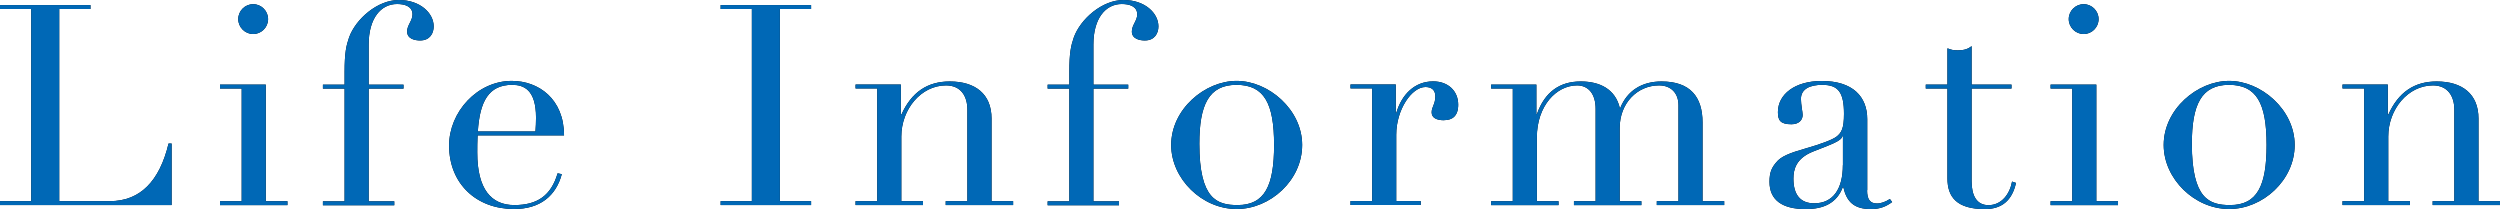
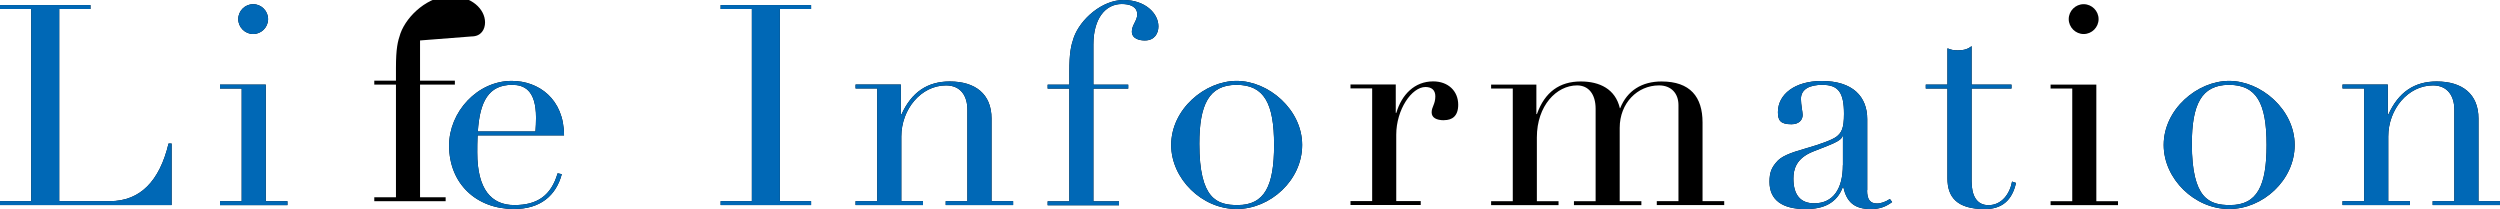
<svg xmlns="http://www.w3.org/2000/svg" id="_レイヤー_2" viewBox="0 0 311.46 26.04">
  <defs>
    <style>.cls-1{fill:#000;}.cls-1,.cls-2{stroke-width:0px;}.cls-2{fill:#0068b6;}</style>
  </defs>
  <g id="_内容_">
    <path class="cls-1" d="M11.27.63v.49h-3.89v23.94h6.3c3.78,0,6.2-2.49,7.32-7.18h.38v7.67H0v-.49h3.89V1.12H0v-.49h11.27Z" />
    <path class="cls-1" d="M33.11,10.54v14.53h2.7v.49h-8.4v-.49h2.7v-14.04h-2.7v-.49h5.71ZM31.54,4.24c-1.01,0-1.86-.84-1.86-1.86s.84-1.86,1.86-1.86,1.86.84,1.86,1.86-.84,1.86-1.86,1.86Z" />
-     <path class="cls-1" d="M52.33,5.04c-.59,0-1.61-.17-1.61-1.12,0-.8.67-1.33.67-2.13,0-1.02-1.01-1.29-1.92-1.29-2.03,0-3.54,1.79-3.54,5.04v5.01h4.34v.49h-4.34v14.04h3.19v.49h-8.89v-.49h2.7v-14.04h-2.7v-.49h2.7v-1.58c0-2.42.21-3.29.56-4.31.84-2.31,3.54-4.66,6.2-4.66s4.34,1.64,4.34,3.29c0,.84-.46,1.75-1.68,1.75Z" />
+     <path class="cls-1" d="M52.33,5.04v5.01h4.34v.49h-4.34v14.04h3.19v.49h-8.89v-.49h2.7v-14.04h-2.7v-.49h2.7v-1.58c0-2.42.21-3.29.56-4.31.84-2.31,3.54-4.66,6.2-4.66s4.34,1.64,4.34,3.29c0,.84-.46,1.75-1.68,1.75Z" />
    <path class="cls-1" d="M59.5,16.87c-.04.77-.04,1.47-.04,2.13,0,4.59,1.75,6.55,4.62,6.55s4.58-1.19,5.39-3.96l.52.11c-.73,2.7-2.7,4.34-5.95,4.34-4.73,0-8.09-3.19-8.09-7.91,0-4.17,3.5-8.05,7.81-8.05,3.33,0,6.51,2.24,6.51,6.79h-10.78ZM66.71,16.38c.04-.56.07-1.16.07-1.72,0-3.5-1.54-4.09-2.98-4.09-2.94,0-4.03,2.1-4.27,5.81h7.18Z" />
    <path class="cls-1" d="M101.05.63v.49h-3.89v23.94h3.89v.49h-11.27v-.49h3.89V1.12h-3.89v-.49h11.27Z" />
    <path class="cls-1" d="M123.52,25.06h2.7v.49h-8.4v-.49h2.7v-11.41c0-1.65-.8-3.01-2.66-3.01-3.12,0-5.57,2.98-5.57,6.37v8.05h2.7v.49h-8.4v-.49h2.7v-14.04h-2.7v-.49h5.64v3.75h.07c1.26-2.8,3.25-4.13,6.02-4.13,3.19,0,5.21,1.57,5.21,4.62v10.29Z" />
    <path class="cls-1" d="M142.62,5.04c-.59,0-1.61-.17-1.61-1.12,0-.8.67-1.33.67-2.13,0-1.02-1.01-1.29-1.92-1.29-2.03,0-3.54,1.79-3.54,5.04v5.01h4.34v.49h-4.34v14.04h3.19v.49h-8.89v-.49h2.7v-14.04h-2.7v-.49h2.7v-1.58c0-2.42.21-3.29.56-4.31.84-2.31,3.54-4.66,6.2-4.66s4.34,1.64,4.34,3.29c0,.84-.46,1.75-1.68,1.75Z" />
    <path class="cls-1" d="M154.07,26.04c-4.34,0-8.16-3.78-8.16-7.98,0-4.45,4.2-7.98,8.16-7.98s8.16,3.57,8.16,7.98-3.99,7.98-8.16,7.98ZM158.73,18.06c0-5.18-1.23-7.49-4.69-7.49s-4.62,2.52-4.62,7.35c0,6.9,2.21,7.63,4.76,7.63,3.4,0,4.55-2.42,4.55-7.49Z" />
    <path class="cls-1" d="M179.9,14.98c-.95,0-1.54-.32-1.54-.98,0-.7.46-1.01.46-2,0-.8-.49-1.16-1.23-1.16-1.71,0-3.64,2.8-3.64,5.95v8.26h3.05v.49h-8.75v-.49h2.7v-14.04h-2.7v-.49h5.64v3.54h.07c.67-2.28,2.28-3.92,4.59-3.92,1.86,0,3.12,1.19,3.12,2.91,0,1.43-.77,1.92-1.75,1.92Z" />
    <path class="cls-1" d="M201.85,13.48c.88-2.21,2.73-3.33,5.15-3.33,3.57,0,5.11,1.92,5.11,5.11v9.8h2.7v.49h-8.4v-.49h2.7v-11.97c0-1.43-.88-2.45-2.42-2.45-2.7,0-4.9,2.21-4.9,5.29v9.14h2.7v.49h-8.4v-.49h2.7v-11.52c0-1.82-.88-2.91-2.31-2.91-2.56,0-5.01,2.52-5.01,6.48v7.95h2.7v.49h-8.4v-.49h2.7v-14.04h-2.7v-.49h5.64v3.67h.07c.98-2.76,2.84-4.06,5.46-4.06,2.35,0,4.31.94,4.87,3.33h.07Z" />
    <path class="cls-1" d="M232.61,23.7c0,1.16.38,1.65,1.23,1.65.52,0,1.08-.21,1.61-.56l.28.38c-.7.53-1.5.88-2.62.88-2.13,0-3.04-.91-3.46-2.73h-.07c-.74,1.96-2.35,2.73-4.62,2.73-2.91,0-4.51-1.12-4.51-3.4,0-1.23.31-1.79.84-2.42.59-.74,1.65-1.16,3.71-1.75,1.72-.49,3.29-1.05,3.82-1.47.6-.49.91-.98.91-2.83,0-2.66-.7-3.61-2.7-3.61-1.5,0-2.66.49-2.66,1.75,0,.74.21,1.61.21,2,0,.63-.46,1.16-1.4,1.16-1.37,0-1.68-.49-1.68-1.51,0-2.21,2.1-3.88,5.46-3.88,3.88,0,5.67,1.96,5.67,4.76v8.86ZM229.6,20.58v-3.61h-.07c-.14.63-1.5,1.05-3.68,1.92-2.06.84-2.42,2.17-2.42,3.36,0,2.03.88,3.08,2.59,3.08,2.38,0,3.57-1.82,3.57-4.76Z" />
    <path class="cls-1" d="M245.63,10.54h4.97v.49h-4.97v11.55c0,1.79.63,2.98,2.1,2.98,1.65,0,2.66-1.4,2.94-2.94l.49.17c-.49,2.21-1.79,3.26-3.88,3.26-3.5,0-4.66-1.51-4.66-3.82v-11.2h-2.7v-.49h2.7v-4.52c.53.21.74.25,1.33.25.74,0,1.26-.17,1.68-.53v4.8Z" />
    <path class="cls-1" d="M261.17,10.54v14.53h2.7v.49h-8.4v-.49h2.7v-14.04h-2.7v-.49h5.71ZM259.59,4.24c-1.01,0-1.86-.84-1.86-1.86s.84-1.86,1.86-1.86,1.86.84,1.86,1.86-.84,1.86-1.86,1.86Z" />
    <path class="cls-1" d="M277.72,26.04c-4.34,0-8.16-3.78-8.16-7.98,0-4.45,4.2-7.98,8.16-7.98s8.16,3.57,8.16,7.98-3.99,7.98-8.16,7.98ZM282.38,18.06c0-5.18-1.23-7.49-4.69-7.49s-4.62,2.52-4.62,7.35c0,6.9,2.21,7.63,4.76,7.63,3.4,0,4.55-2.42,4.55-7.49Z" />
    <path class="cls-1" d="M308.77,25.06h2.7v.49h-8.4v-.49h2.7v-11.41c0-1.65-.81-3.01-2.66-3.01-3.12,0-5.57,2.98-5.57,6.37v8.05h2.7v.49h-8.4v-.49h2.7v-14.04h-2.7v-.49h5.64v3.75h.07c1.26-2.8,3.25-4.13,6.02-4.13,3.19,0,5.21,1.57,5.21,4.62v10.29Z" />
    <path class="cls-2" d="M11.27.63v.49h-3.89v23.94h6.3c3.78,0,6.2-2.49,7.32-7.18h.38v7.67H0v-.49h3.89V1.12H0v-.49h11.27Z" />
    <path class="cls-2" d="M33.11,10.54v14.53h2.7v.49h-8.4v-.49h2.7v-14.04h-2.7v-.49h5.71ZM31.54,4.24c-1.01,0-1.86-.84-1.86-1.86s.84-1.86,1.86-1.86,1.86.84,1.86,1.86-.84,1.86-1.86,1.86Z" />
-     <path class="cls-2" d="M52.33,5.04c-.59,0-1.61-.17-1.61-1.12,0-.8.67-1.33.67-2.13,0-1.02-1.01-1.29-1.92-1.29-2.03,0-3.54,1.79-3.54,5.04v5.01h4.34v.49h-4.34v14.04h3.19v.49h-8.89v-.49h2.7v-14.04h-2.7v-.49h2.7v-1.58c0-2.42.21-3.29.56-4.31.84-2.31,3.54-4.66,6.2-4.66s4.34,1.64,4.34,3.29c0,.84-.46,1.75-1.68,1.75Z" />
    <path class="cls-2" d="M59.5,16.87c-.04.77-.04,1.47-.04,2.13,0,4.59,1.75,6.55,4.62,6.55s4.58-1.19,5.39-3.96l.52.11c-.73,2.7-2.7,4.34-5.95,4.34-4.73,0-8.09-3.19-8.09-7.91,0-4.17,3.5-8.05,7.81-8.05,3.33,0,6.51,2.24,6.51,6.79h-10.78ZM66.71,16.38c.04-.56.07-1.16.07-1.72,0-3.5-1.54-4.09-2.98-4.09-2.94,0-4.03,2.1-4.27,5.81h7.18Z" />
    <path class="cls-2" d="M101.05.63v.49h-3.89v23.94h3.89v.49h-11.27v-.49h3.89V1.12h-3.89v-.49h11.27Z" />
    <path class="cls-2" d="M123.52,25.06h2.7v.49h-8.4v-.49h2.7v-11.41c0-1.65-.8-3.01-2.66-3.01-3.12,0-5.57,2.98-5.57,6.37v8.05h2.7v.49h-8.4v-.49h2.7v-14.04h-2.7v-.49h5.64v3.75h.07c1.26-2.8,3.25-4.13,6.02-4.13,3.19,0,5.21,1.57,5.21,4.62v10.29Z" />
    <path class="cls-2" d="M142.62,5.04c-.59,0-1.61-.17-1.61-1.12,0-.8.67-1.33.67-2.13,0-1.02-1.01-1.29-1.92-1.29-2.03,0-3.54,1.79-3.54,5.04v5.01h4.34v.49h-4.34v14.04h3.19v.49h-8.89v-.49h2.7v-14.04h-2.7v-.49h2.7v-1.58c0-2.42.21-3.29.56-4.31.84-2.31,3.54-4.66,6.2-4.66s4.34,1.64,4.34,3.29c0,.84-.46,1.75-1.68,1.75Z" />
    <path class="cls-2" d="M154.07,26.04c-4.34,0-8.16-3.78-8.16-7.98,0-4.45,4.2-7.98,8.16-7.98s8.16,3.57,8.16,7.98-3.99,7.98-8.16,7.98ZM158.73,18.06c0-5.18-1.23-7.49-4.69-7.49s-4.62,2.52-4.62,7.35c0,6.9,2.21,7.63,4.76,7.63,3.4,0,4.55-2.42,4.55-7.49Z" />
-     <path class="cls-2" d="M179.9,14.98c-.95,0-1.54-.32-1.54-.98,0-.7.46-1.01.46-2,0-.8-.49-1.16-1.23-1.16-1.71,0-3.64,2.8-3.64,5.95v8.26h3.05v.49h-8.75v-.49h2.7v-14.04h-2.7v-.49h5.64v3.54h.07c.67-2.28,2.28-3.92,4.59-3.92,1.86,0,3.12,1.19,3.12,2.91,0,1.43-.77,1.92-1.75,1.92Z" />
-     <path class="cls-2" d="M201.85,13.48c.88-2.21,2.73-3.33,5.15-3.33,3.57,0,5.11,1.92,5.11,5.11v9.8h2.7v.49h-8.4v-.49h2.7v-11.97c0-1.43-.88-2.45-2.42-2.45-2.7,0-4.9,2.21-4.9,5.29v9.14h2.7v.49h-8.4v-.49h2.7v-11.52c0-1.82-.88-2.91-2.31-2.91-2.56,0-5.01,2.52-5.01,6.48v7.95h2.7v.49h-8.4v-.49h2.7v-14.04h-2.7v-.49h5.64v3.67h.07c.98-2.76,2.84-4.06,5.46-4.06,2.35,0,4.31.94,4.87,3.33h.07Z" />
    <path class="cls-2" d="M232.61,23.7c0,1.16.38,1.65,1.23,1.65.52,0,1.08-.21,1.61-.56l.28.38c-.7.53-1.5.88-2.62.88-2.13,0-3.04-.91-3.46-2.73h-.07c-.74,1.96-2.35,2.73-4.62,2.73-2.91,0-4.51-1.12-4.51-3.4,0-1.23.31-1.79.84-2.42.59-.74,1.65-1.16,3.71-1.75,1.72-.49,3.29-1.05,3.82-1.47.6-.49.91-.98.91-2.83,0-2.66-.7-3.61-2.7-3.61-1.5,0-2.66.49-2.66,1.75,0,.74.21,1.61.21,2,0,.63-.46,1.16-1.4,1.16-1.37,0-1.68-.49-1.68-1.51,0-2.21,2.1-3.88,5.46-3.88,3.88,0,5.67,1.96,5.67,4.76v8.86ZM229.6,20.58v-3.61h-.07c-.14.63-1.5,1.05-3.68,1.92-2.06.84-2.42,2.17-2.42,3.36,0,2.03.88,3.08,2.59,3.08,2.38,0,3.57-1.82,3.57-4.76Z" />
    <path class="cls-2" d="M245.63,10.54h4.97v.49h-4.97v11.55c0,1.79.63,2.98,2.1,2.98,1.65,0,2.66-1.4,2.94-2.94l.49.17c-.49,2.21-1.79,3.26-3.88,3.26-3.5,0-4.66-1.51-4.66-3.82v-11.2h-2.7v-.49h2.7v-4.52c.53.21.74.25,1.33.25.74,0,1.26-.17,1.68-.53v4.8Z" />
-     <path class="cls-2" d="M261.17,10.54v14.53h2.7v.49h-8.4v-.49h2.7v-14.04h-2.7v-.49h5.71ZM259.59,4.24c-1.01,0-1.86-.84-1.86-1.86s.84-1.86,1.86-1.86,1.86.84,1.86,1.86-.84,1.86-1.86,1.86Z" />
    <path class="cls-2" d="M277.72,26.04c-4.34,0-8.16-3.78-8.16-7.98,0-4.45,4.2-7.98,8.16-7.98s8.16,3.57,8.16,7.98-3.99,7.98-8.16,7.98ZM282.38,18.06c0-5.18-1.23-7.49-4.69-7.49s-4.62,2.52-4.62,7.35c0,6.9,2.21,7.63,4.76,7.63,3.4,0,4.55-2.42,4.55-7.49Z" />
    <path class="cls-2" d="M308.77,25.06h2.7v.49h-8.4v-.49h2.7v-11.41c0-1.65-.81-3.01-2.66-3.01-3.12,0-5.57,2.98-5.57,6.37v8.05h2.7v.49h-8.4v-.49h2.7v-14.04h-2.7v-.49h5.64v3.75h.07c1.26-2.8,3.25-4.13,6.02-4.13,3.19,0,5.21,1.57,5.21,4.62v10.29Z" />
  </g>
</svg>